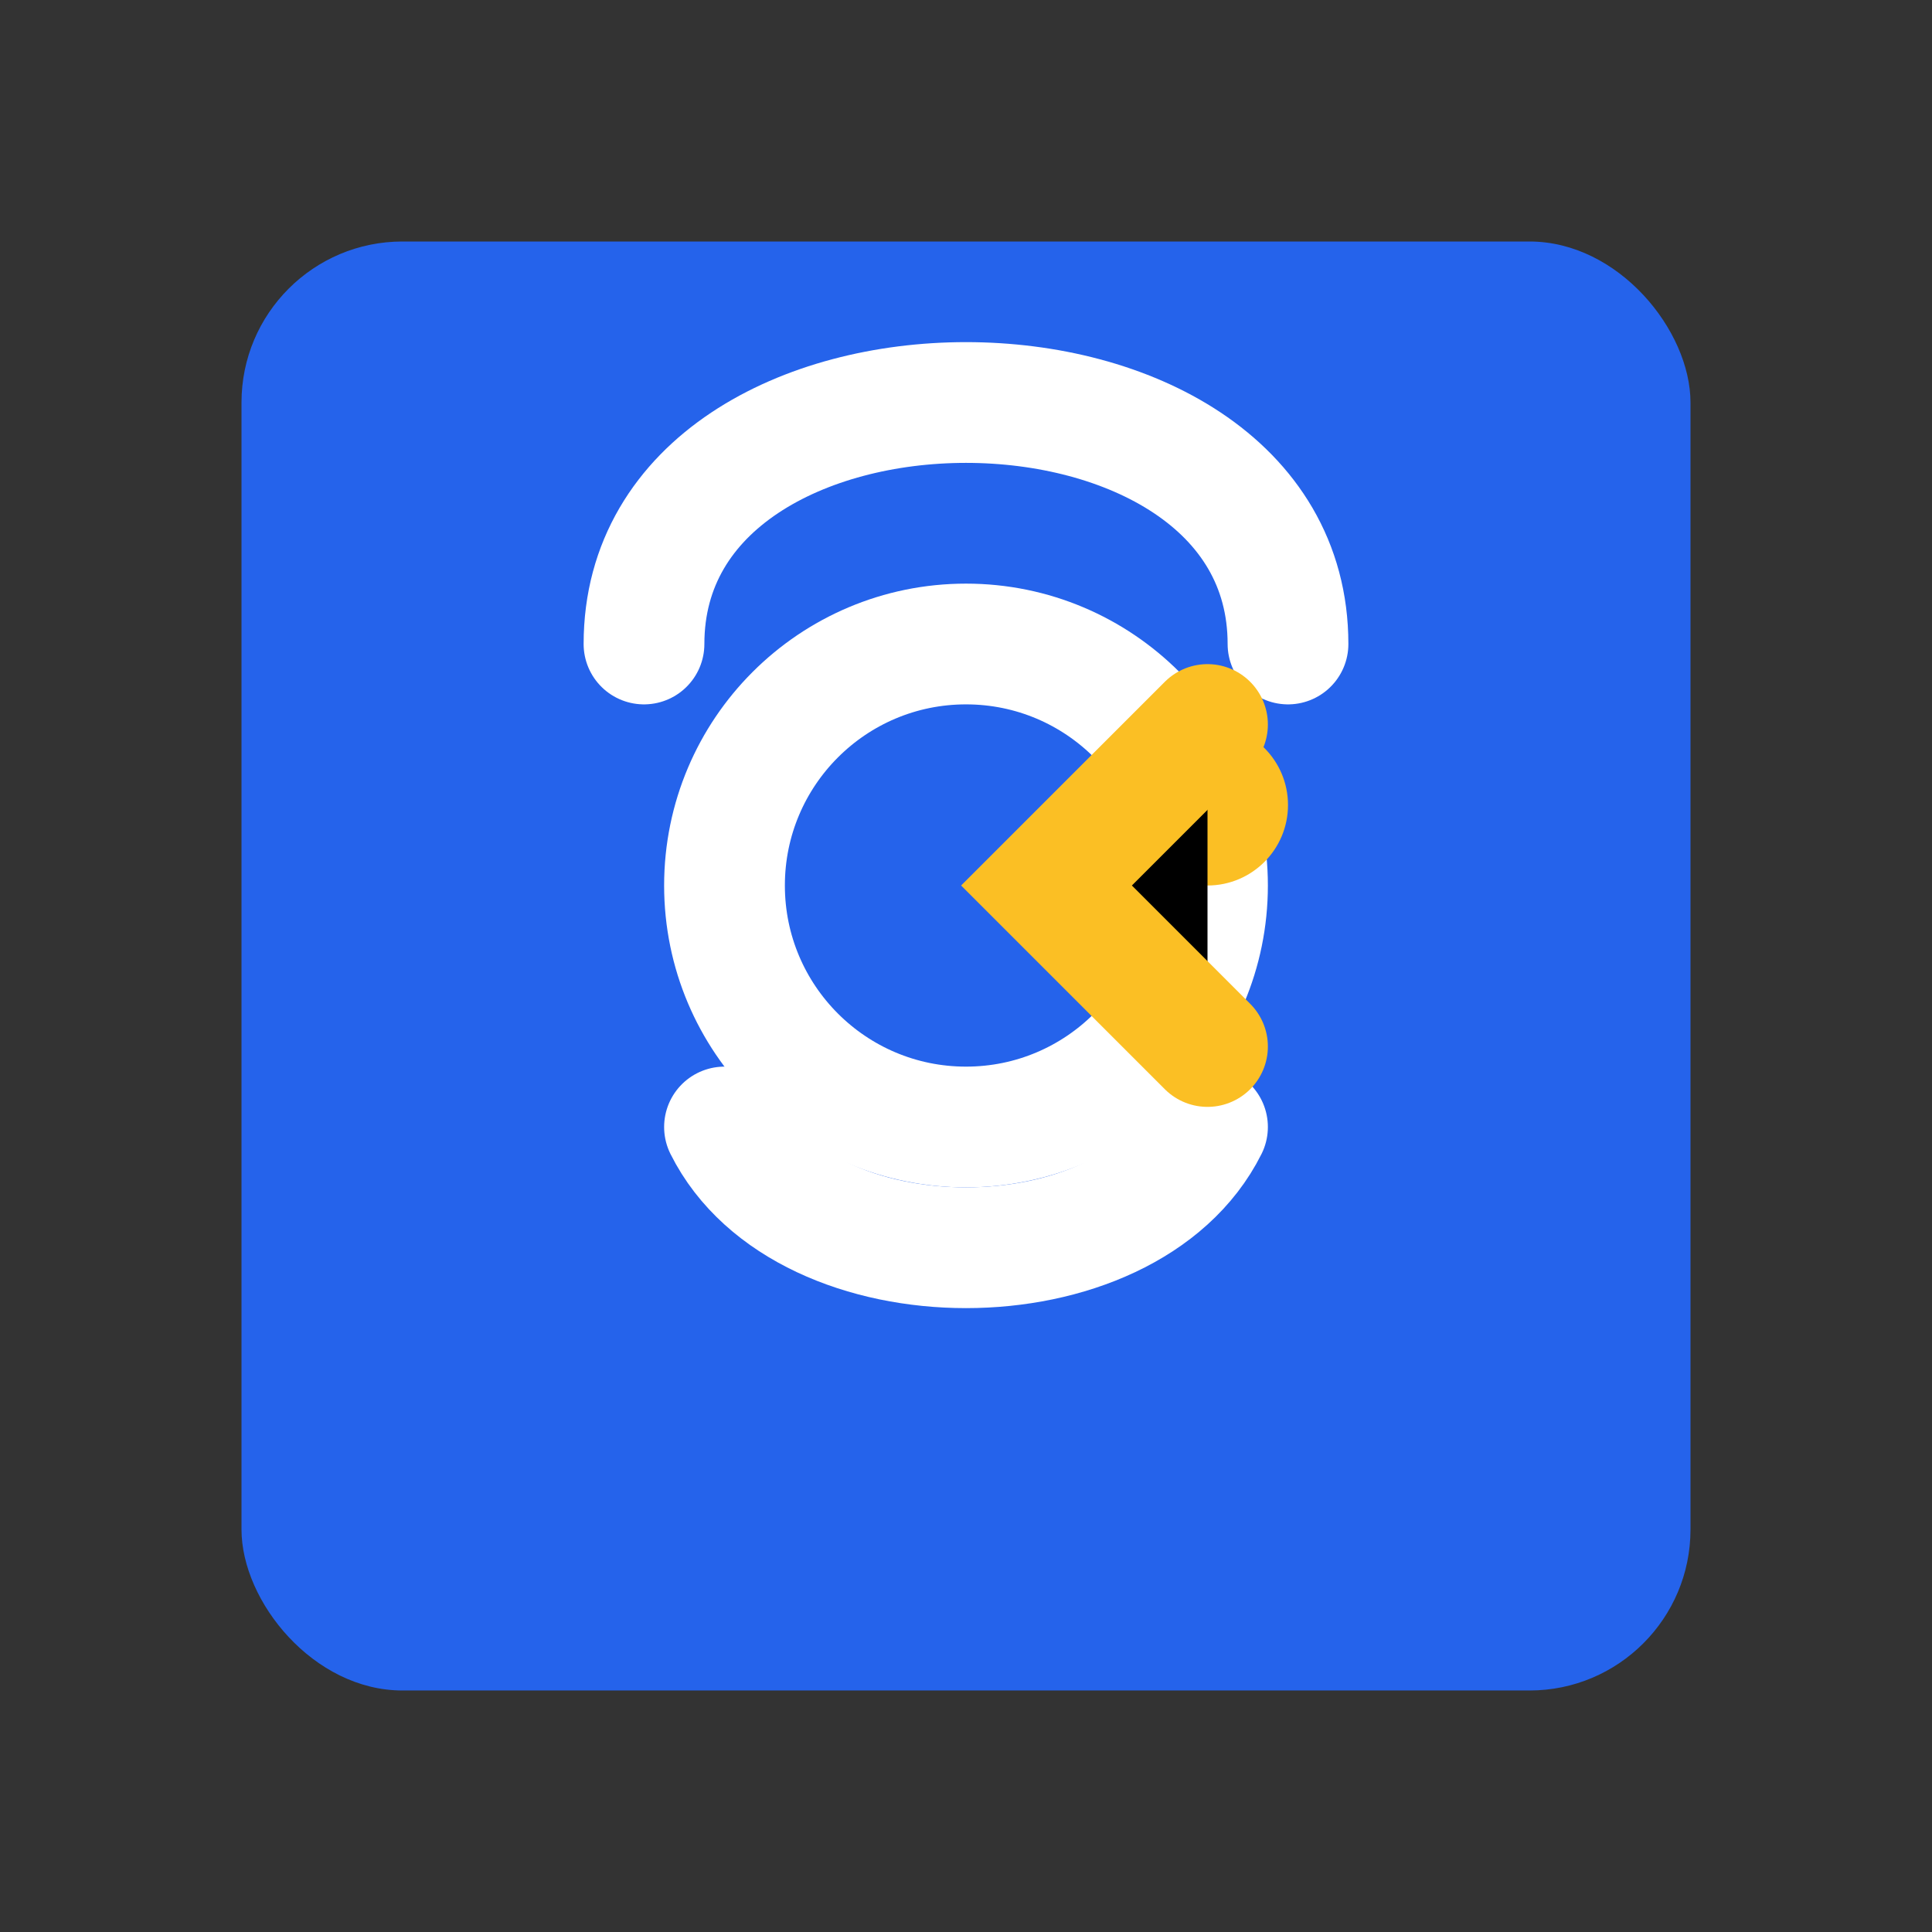
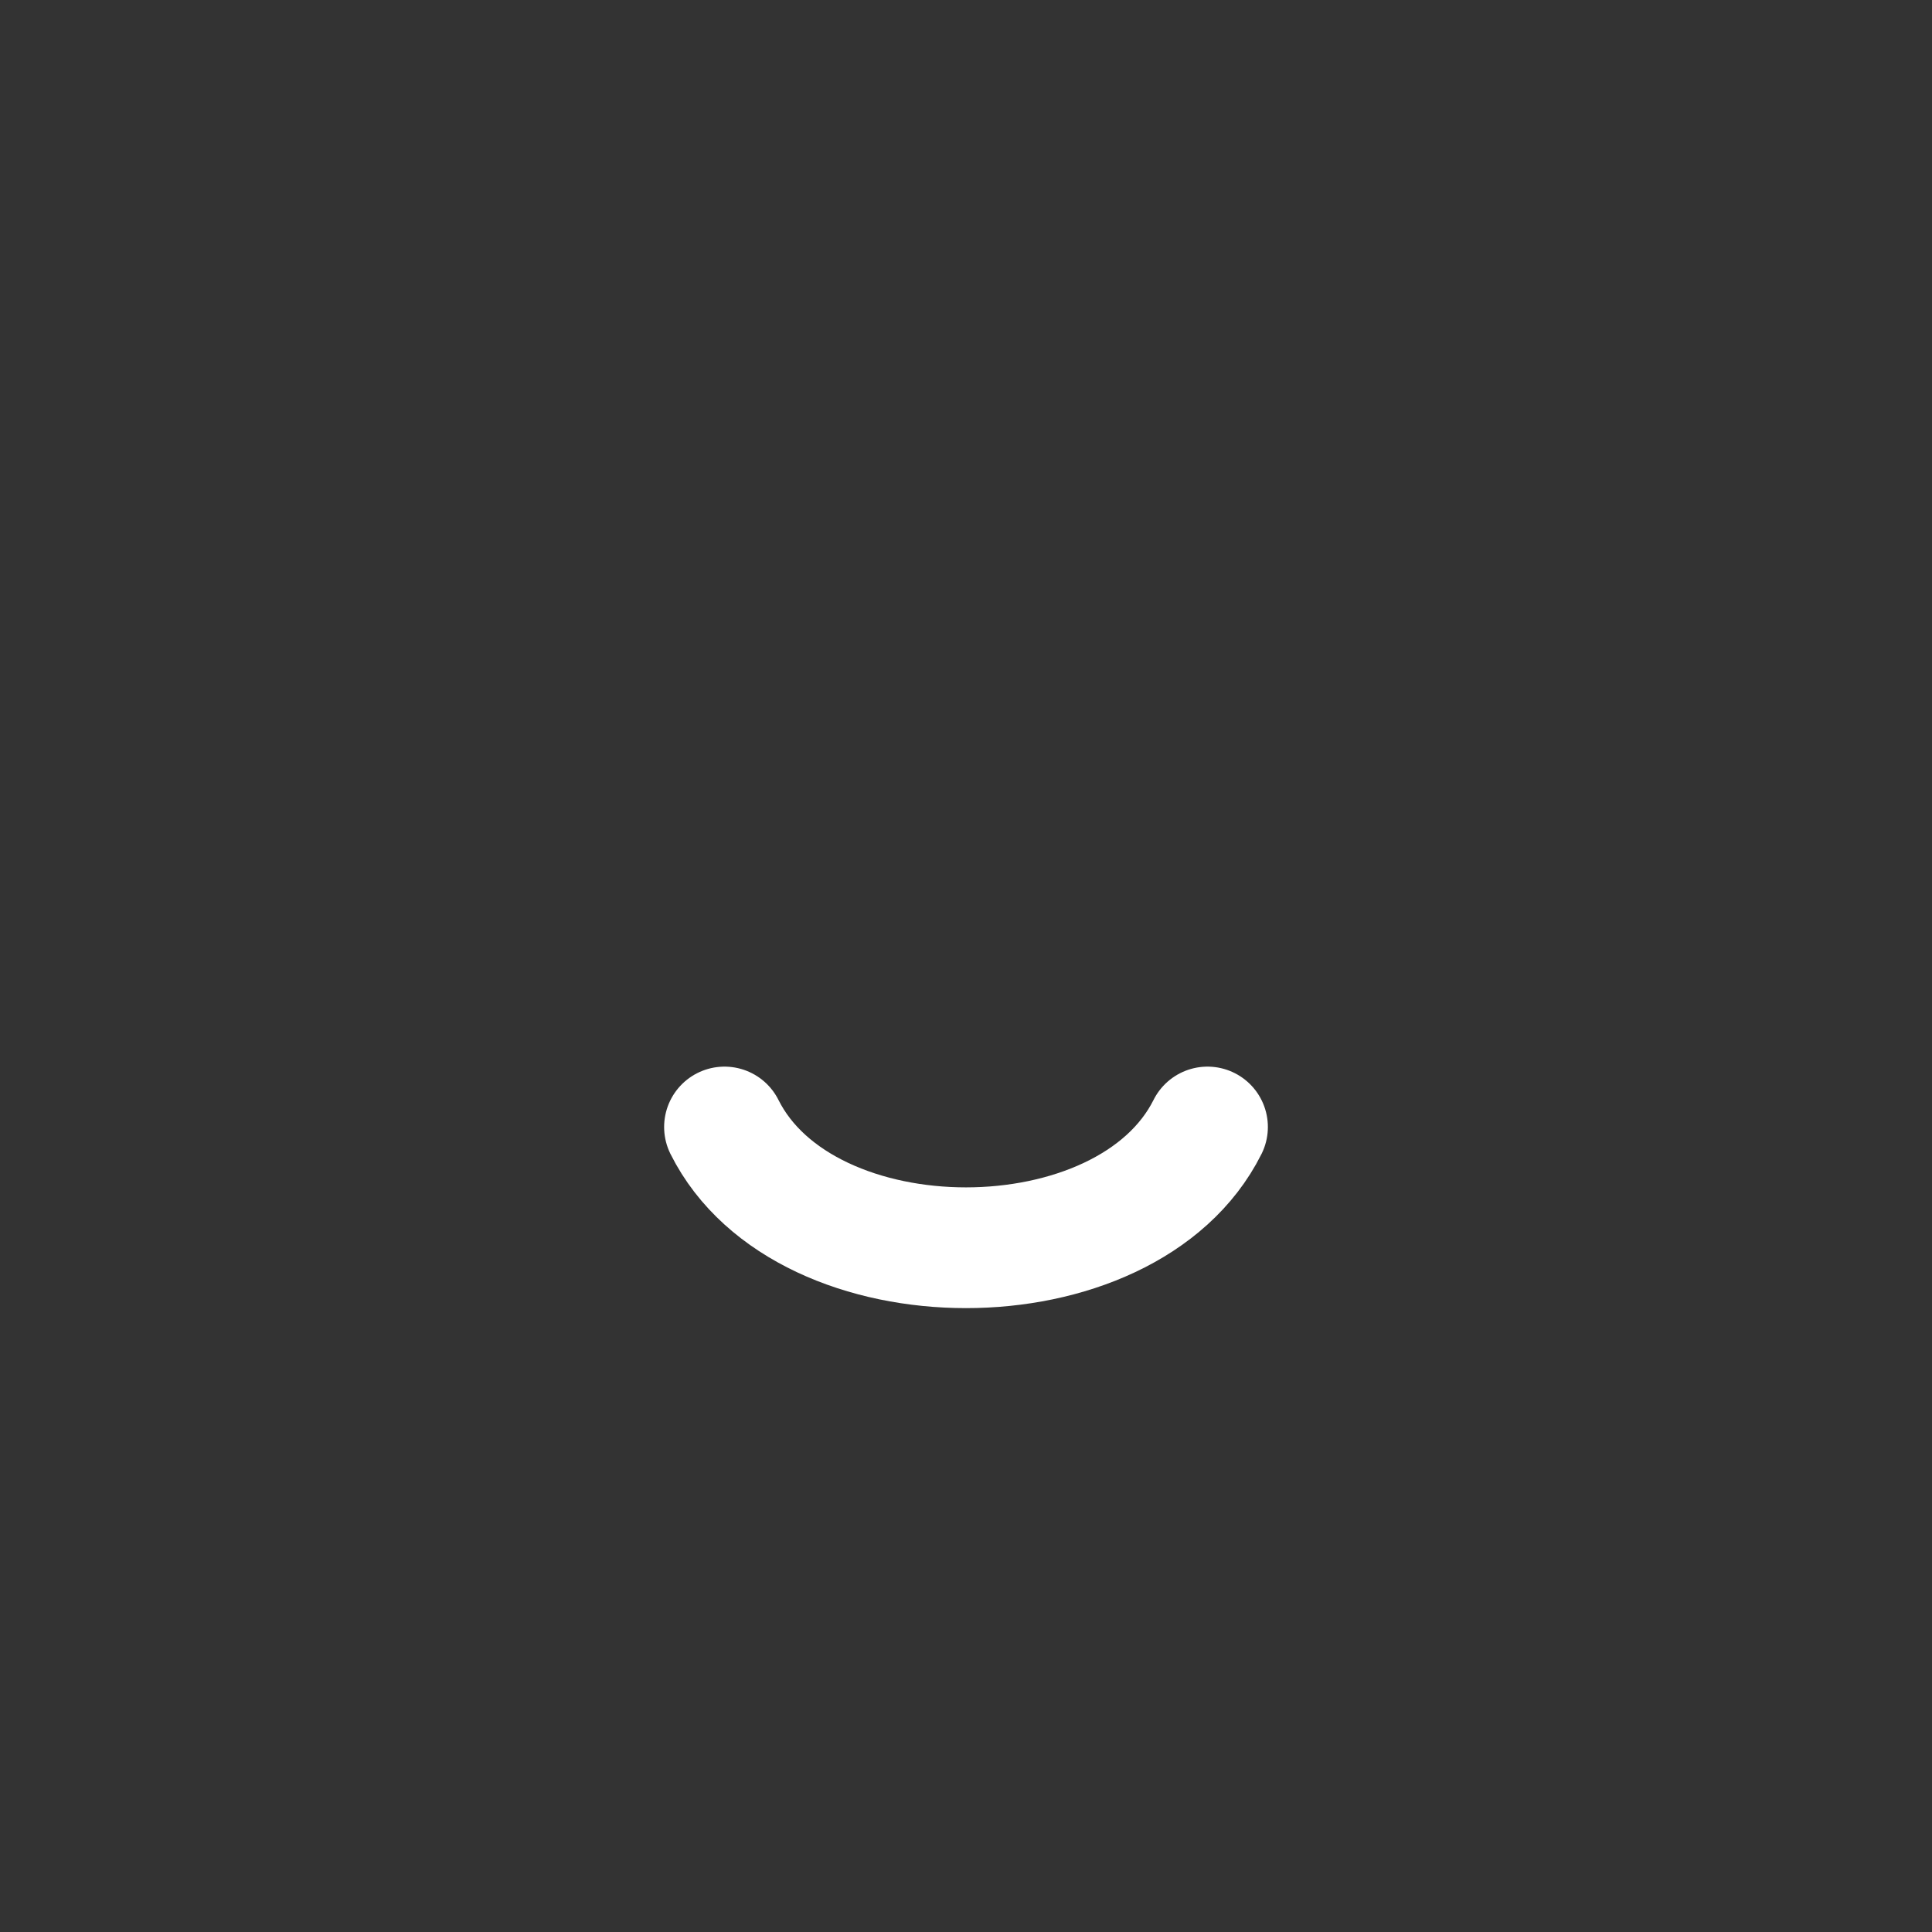
<svg xmlns="http://www.w3.org/2000/svg" viewBox="0 0 24 24">
  <rect x="0" y="0" width="24" height="24" fill="#333333" stroke="none" />
-   <rect x="3" y="3" width="18" height="18" rx="2" fill="#2563eb" />
  <g fill="none" stroke="#fff" stroke-width="1.5" stroke-linecap="round">
-     <path d="M8 8c0-2 2-3 4-3s4 1 4 3" />
-     <circle cx="12" cy="11" r="3" />
    <path d="M9 14c1 2 5 2 6 0" />
  </g>
-   <circle cx="15" cy="10" r="1" fill="#fbbf24" />
-   <path d="M15 13l-2-2 2-2" stroke="#fbbf24" stroke-width="1.5" stroke-linecap="round" />
</svg>